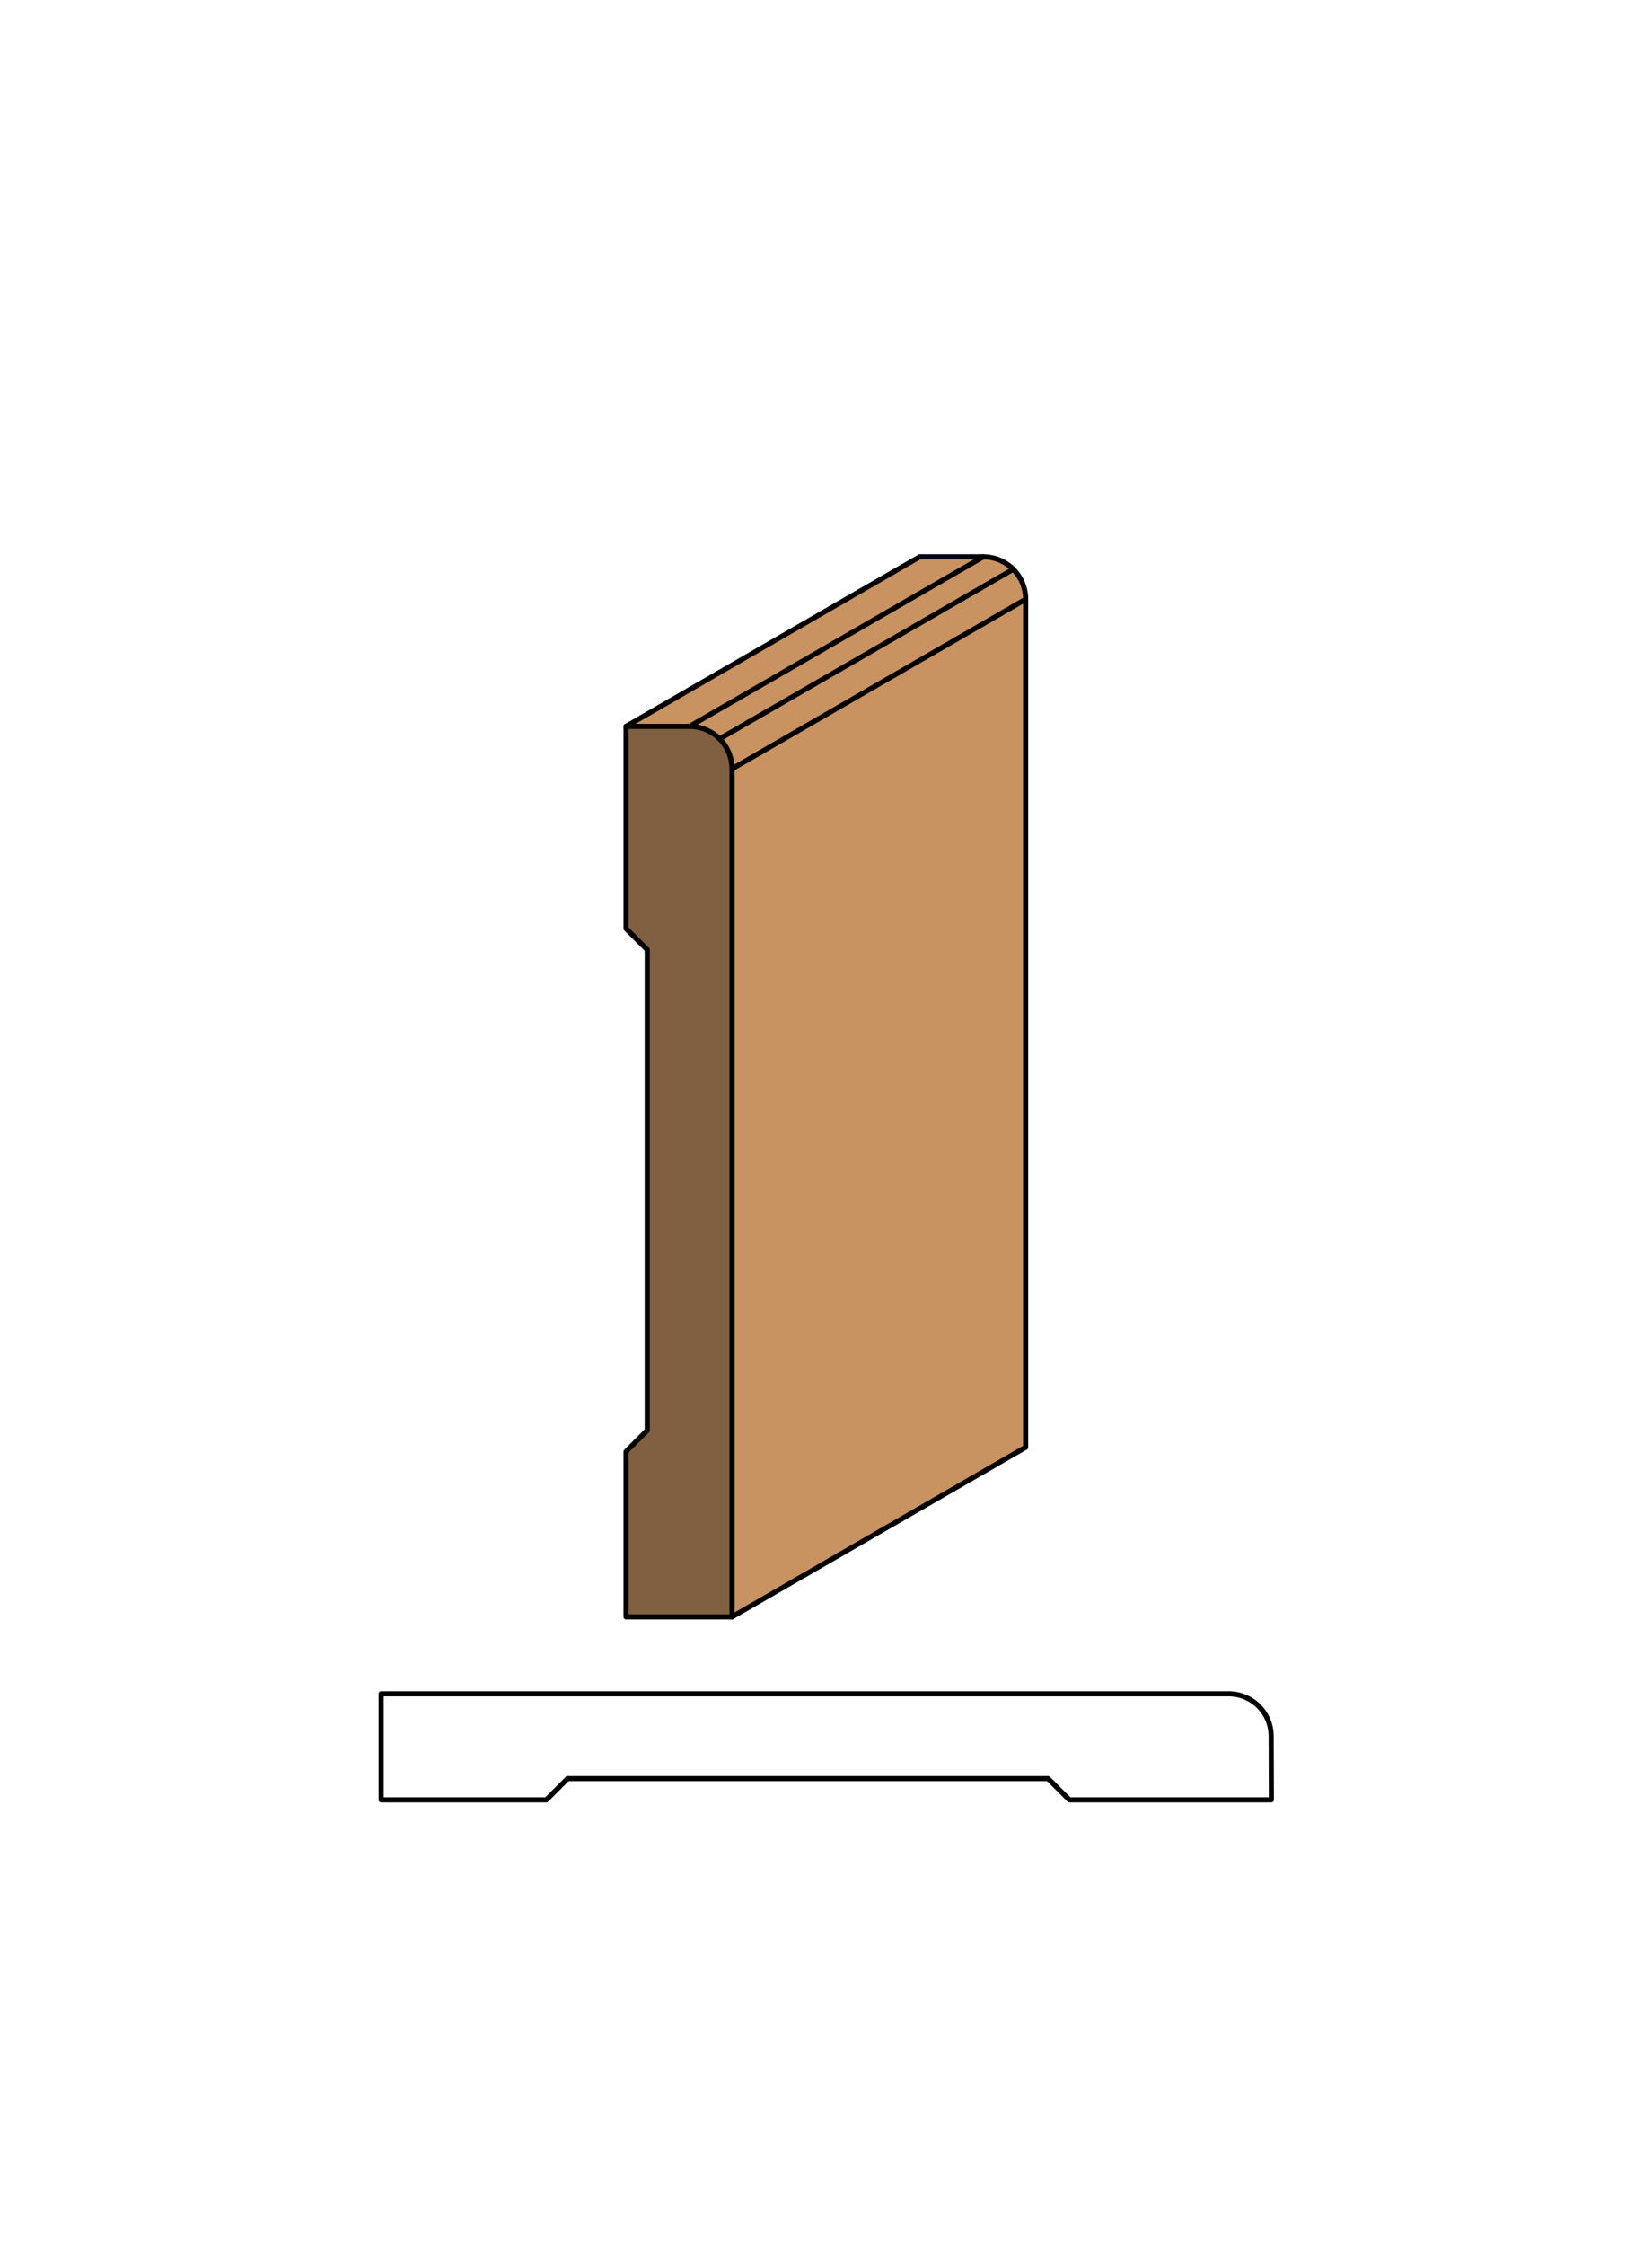
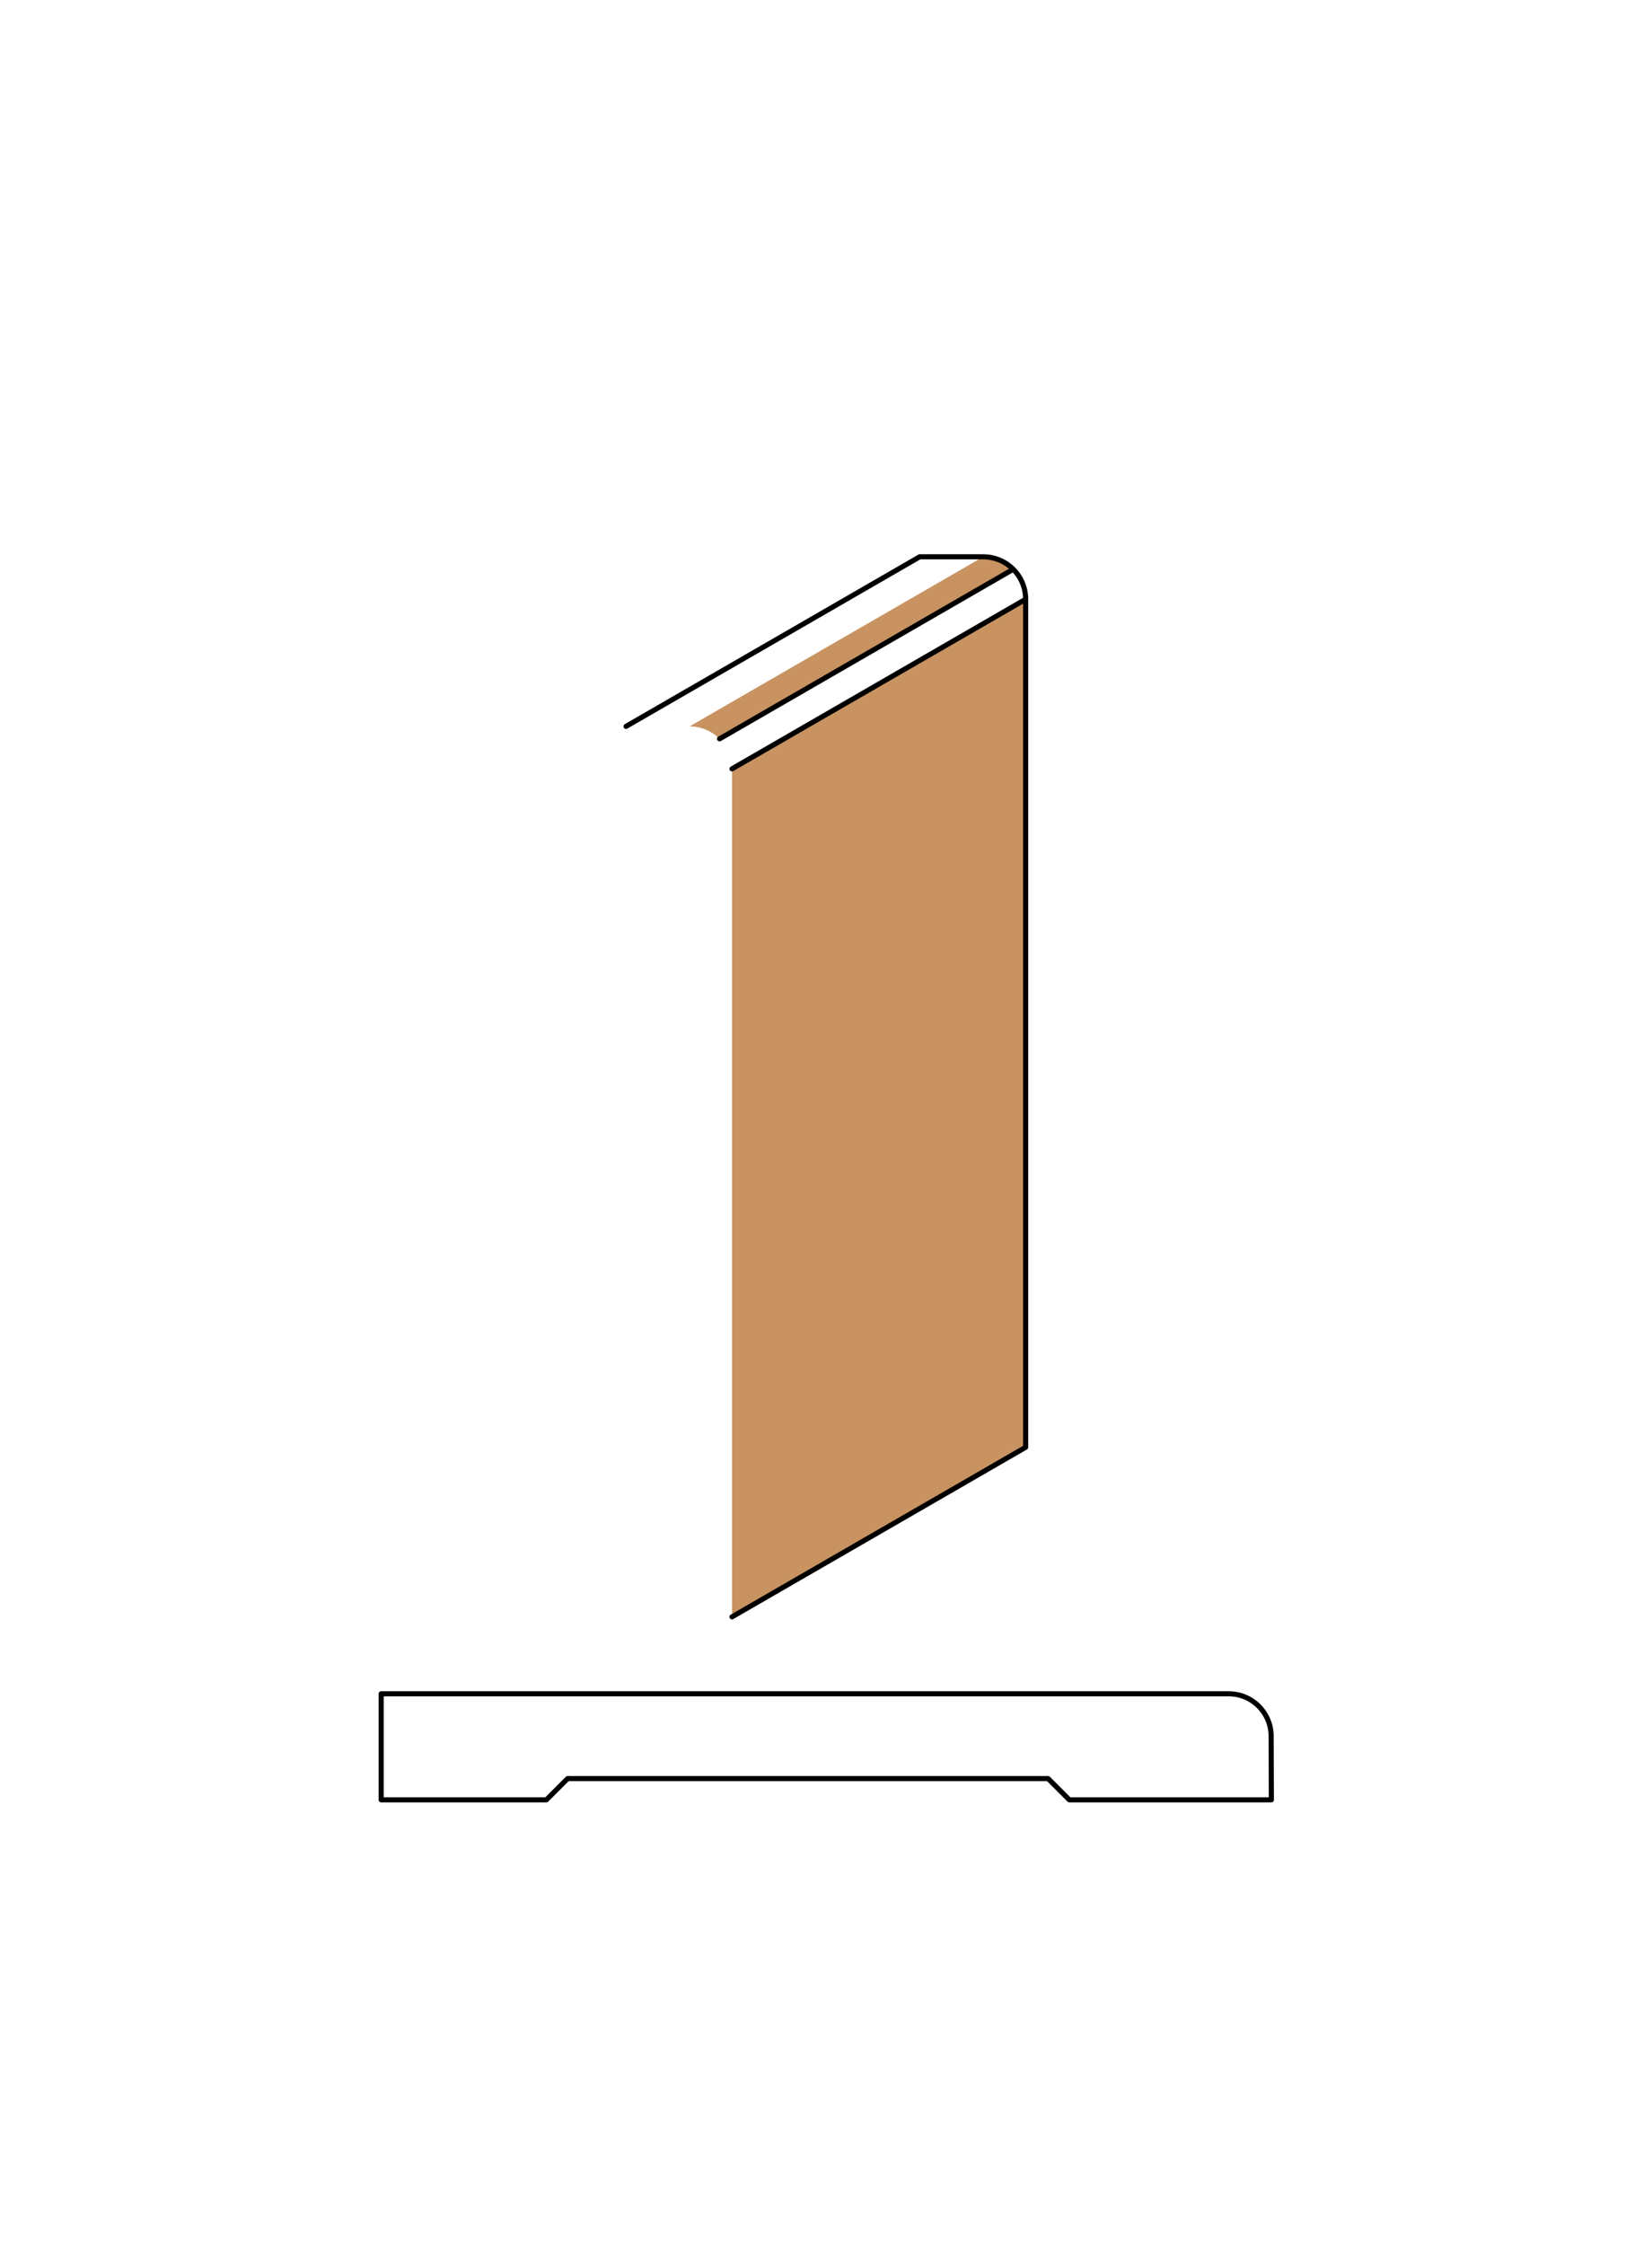
<svg xmlns="http://www.w3.org/2000/svg" viewBox="0 0 161.97 220">
  <defs>
    <style>.cls-1{fill:#fff;}.cls-2{fill:#c89361;}.cls-3{fill:#806040;}.cls-4{fill:none;stroke:#000;stroke-linecap:round;stroke-linejoin:round;stroke-width:0.5px;}</style>
  </defs>
  <title>Base-SM-2</title>
  <g id="white_box" data-name="white box">
    <rect class="cls-1" width="161.97" height="220" />
  </g>
  <g id="Layer_1" data-name="Layer 1">
    <polygon class="cls-2" points="100.56 141.84 71.77 158.46 71.77 75.35 100.56 58.73 100.56 141.84" />
-     <polygon class="cls-2" points="67.61 71.19 61.38 71.19 90.17 54.57 96.4 54.57 67.61 71.19" />
    <path class="cls-2" d="M70.55,72.41a4.16,4.16,0,0,0-2.94-1.22L96.4,54.57a4.16,4.16,0,0,1,2.94,1.22Z" />
-     <path class="cls-2" d="M71.77,75.35a4.16,4.16,0,0,0-1.22-2.94L99.34,55.79a4.16,4.16,0,0,1,1.22,2.94Z" />
-     <path class="cls-3" d="M71.77,158.46H61.38v-16.2l2.08-2.08V93.08L61.38,91V71.19h6.23a4.16,4.16,0,0,1,4.16,4.16Z" />
-     <path class="cls-4" d="M67.61,71.19a4.16,4.16,0,0,1,4.16,4.16v83.11H61.38v-16.2l2.08-2.08V93.08L61.38,91V71.19Z" />
    <path class="cls-4" d="M61.38,71.19,90.17,54.57H96.4a4.16,4.16,0,0,1,4.16,4.16v83.11L71.77,158.46" />
-     <line class="cls-4" x1="67.61" y1="71.19" x2="96.4" y2="54.57" />
    <line class="cls-4" x1="71.77" y1="75.35" x2="100.56" y2="58.73" />
    <line class="cls-4" x1="70.55" y1="72.41" x2="99.34" y2="55.79" />
    <path class="cls-4" d="M124.63,170.16a4.16,4.16,0,0,0-4.16-4.16H37.37v10.39h16.2l2.08-2.08h47.11l2.08,2.08h19.81Z" />
  </g>
</svg>